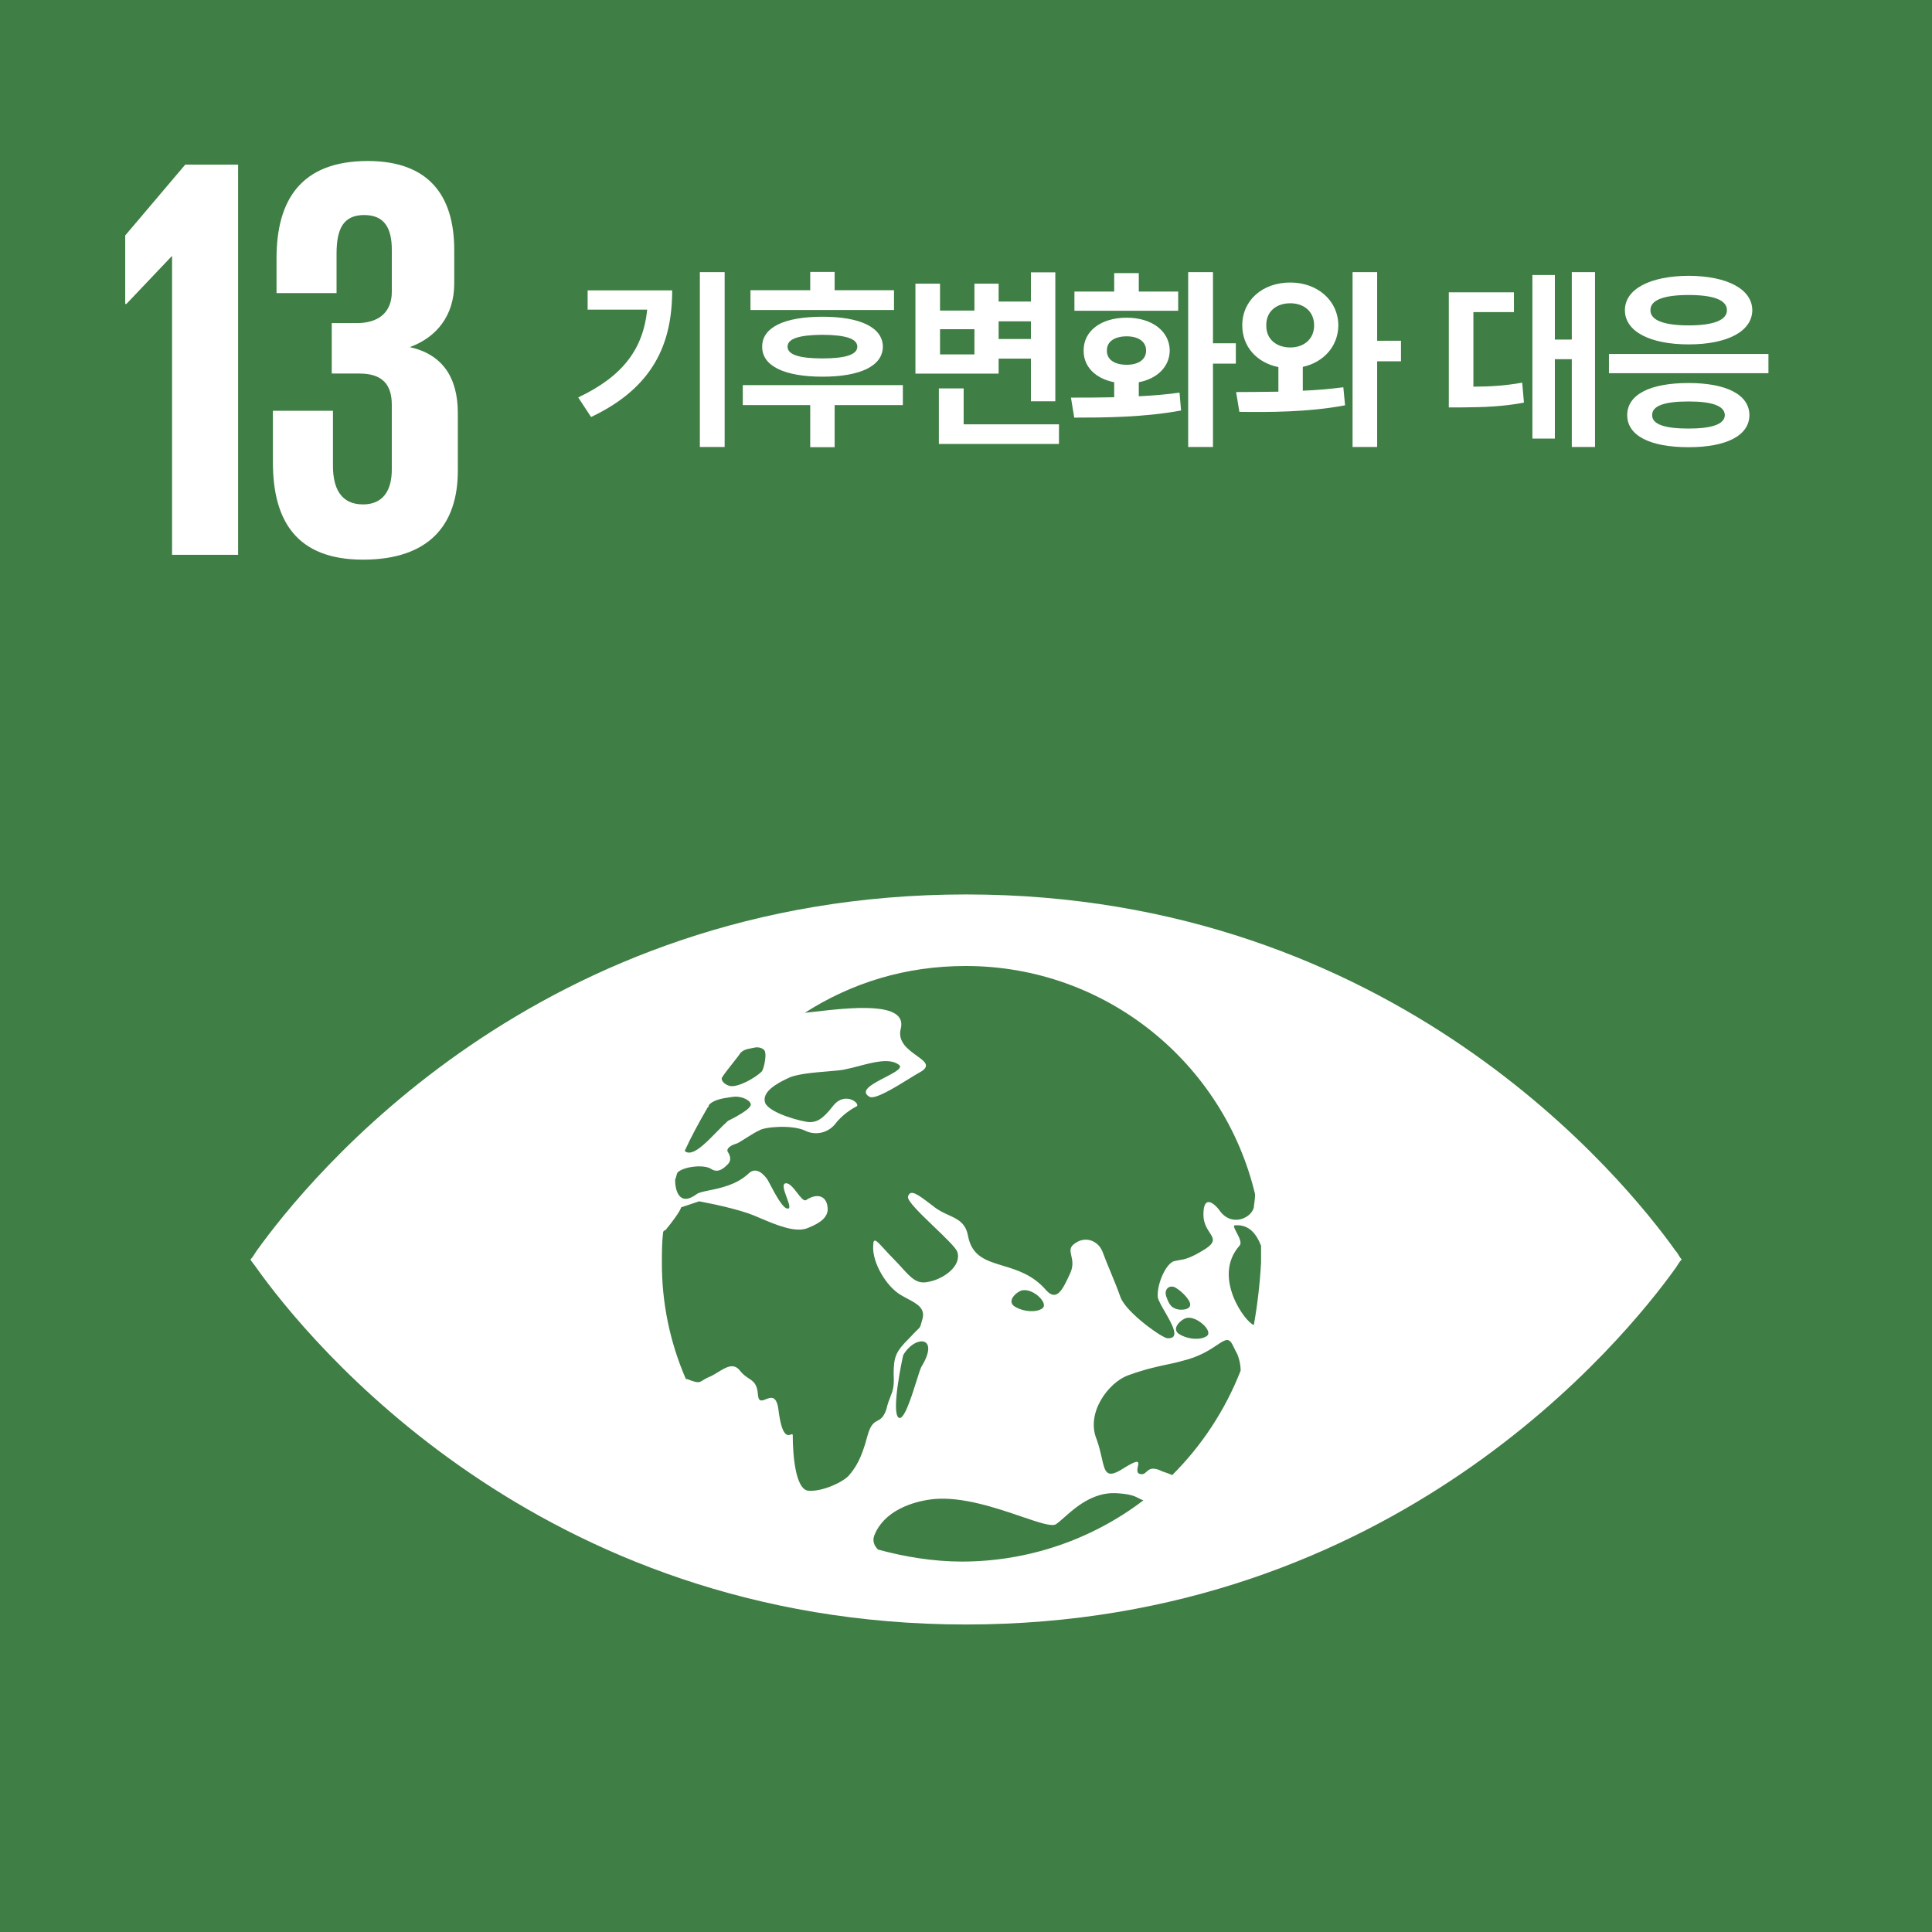
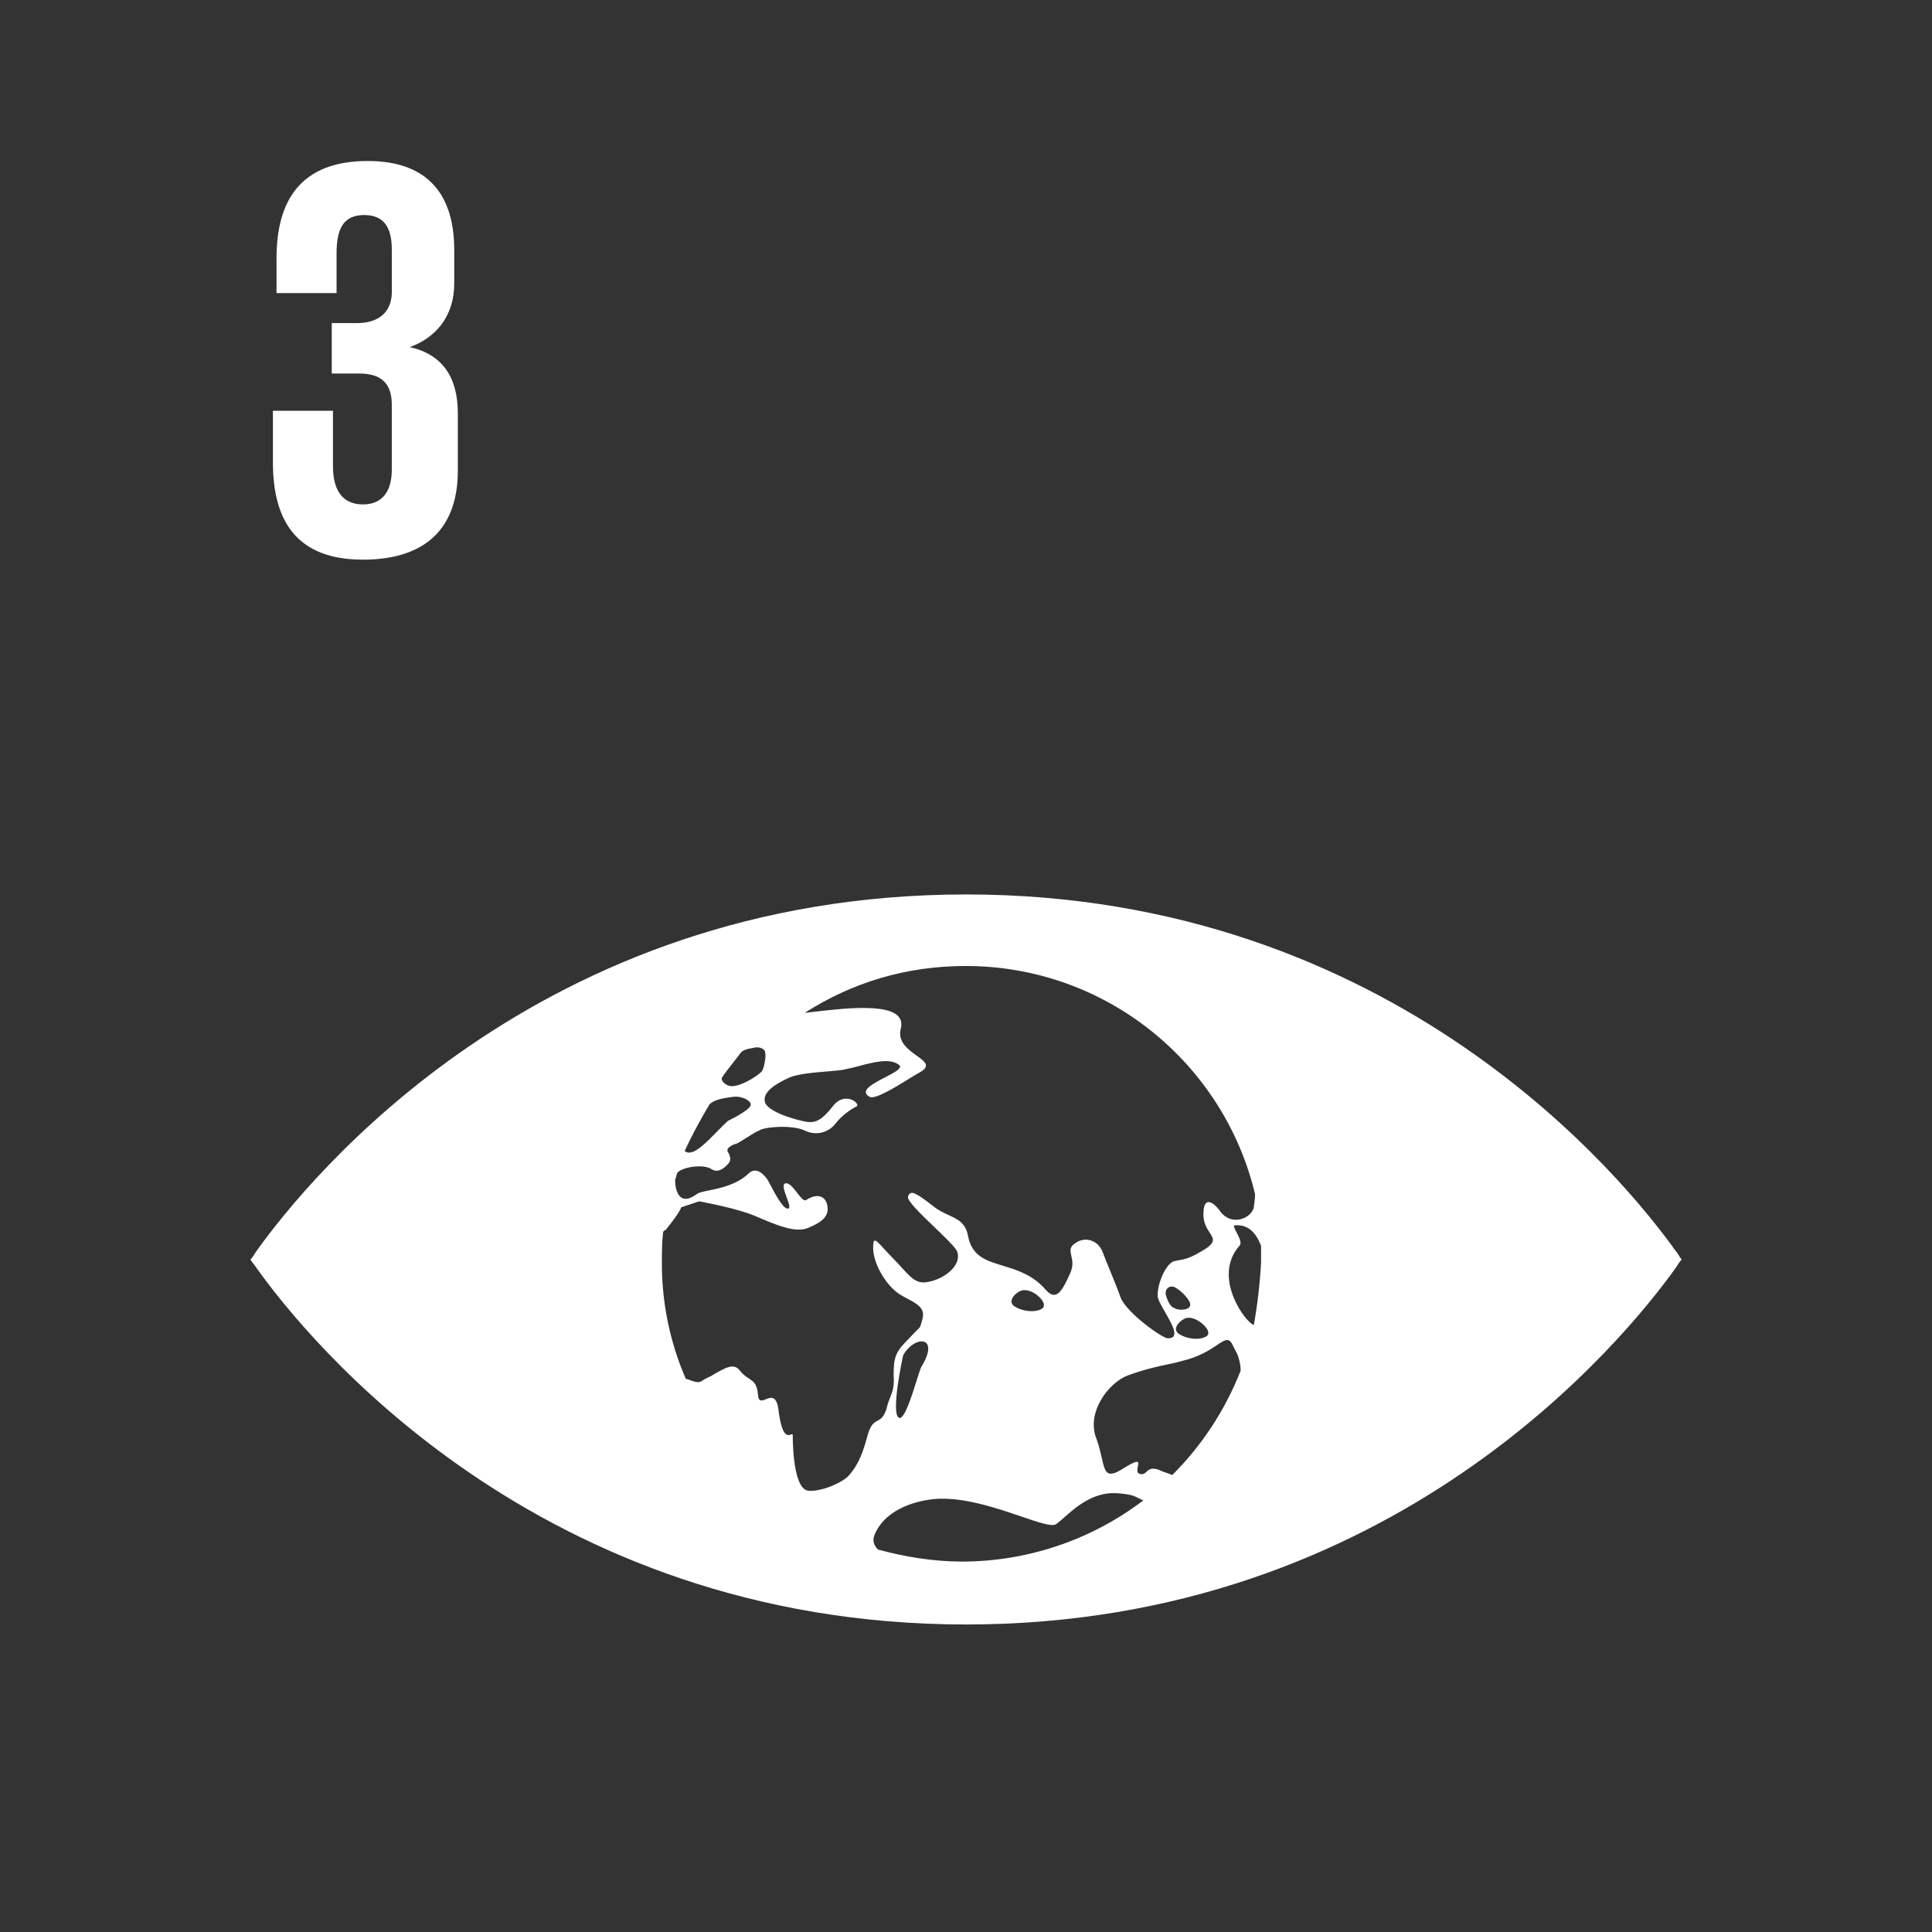
<svg xmlns="http://www.w3.org/2000/svg" width="108" height="108" viewBox="0 0 108 108" fill="none">
  <rect x="0" y="0" width="108" height="108" fill="#333333" stroke="none" />
  <g clip-path="url(#clip0_581_961)">
-     <rect width="108" height="108" fill="#3F7E44" />
-     <path fill-rule="evenodd" clip-rule="evenodd" d="M93.675 69.935C90.855 65.975 77.968 50 54.005 50C30.043 50 17.222 65.908 14.336 69.935C14.301 69.988 14.271 70.036 14.242 70.08C14.162 70.207 14.1 70.306 14 70.405C14.038 70.48 14.097 70.556 14.165 70.643C14.218 70.711 14.277 70.787 14.336 70.875C17.156 74.835 30.043 90.81 54.006 90.81C77.901 90.81 90.788 74.902 93.675 70.875C93.711 70.82 93.743 70.77 93.772 70.724C93.85 70.601 93.912 70.503 94.01 70.405C93.943 70.338 93.892 70.254 93.842 70.17C93.792 70.086 93.742 70.002 93.675 69.935ZM47.471 82.46C47.807 82.057 48.142 81.587 48.478 80.312C48.657 79.63 48.856 79.524 49.054 79.419C49.225 79.327 49.396 79.236 49.552 78.768C49.623 78.46 49.702 78.261 49.772 78.085C49.901 77.762 49.998 77.517 49.955 76.822C49.955 75.815 50.089 75.546 50.827 74.808C51.052 74.563 51.189 74.43 51.278 74.344L51.278 74.344L51.278 74.344L51.278 74.344L51.278 74.344L51.278 74.344L51.278 74.344C51.357 74.268 51.396 74.229 51.424 74.183C51.452 74.136 51.467 74.081 51.498 73.97C51.515 73.91 51.536 73.834 51.566 73.734C51.73 73.132 51.27 72.887 50.73 72.599L50.73 72.599C50.608 72.534 50.481 72.466 50.357 72.392C49.552 71.922 48.746 70.579 48.813 69.639C48.813 69.141 48.998 69.345 49.422 69.812C49.57 69.975 49.747 70.17 49.955 70.378C50.129 70.552 50.281 70.72 50.421 70.874C50.927 71.432 51.27 71.811 51.902 71.653C52.706 71.519 53.78 70.781 53.512 69.975C53.422 69.736 52.839 69.176 52.232 68.594L52.232 68.594C51.477 67.87 50.686 67.111 50.76 66.888C50.884 66.454 51.295 66.764 51.992 67.291L52.113 67.382L52.17 67.425C52.452 67.659 52.749 67.796 53.026 67.922C53.542 68.158 53.985 68.36 54.116 69.103C54.335 70.231 55.126 70.471 56.062 70.754C56.851 70.993 57.742 71.263 58.479 72.123C59.081 72.791 59.416 72.062 59.816 71.194L59.821 71.183C60.015 70.763 59.945 70.452 59.887 70.197C59.825 69.923 59.777 69.714 60.09 69.506C60.627 69.103 61.365 69.304 61.634 69.976C61.756 70.311 61.906 70.674 62.065 71.059C62.255 71.521 62.458 72.013 62.641 72.526C62.976 73.398 64.99 74.808 65.258 74.808C65.996 74.854 65.53 74.044 65.122 73.337C64.937 73.015 64.764 72.715 64.722 72.526C64.654 71.855 65.124 70.713 65.594 70.512C65.713 70.478 65.815 70.461 65.917 70.444C66.222 70.394 66.537 70.342 67.339 69.841C67.971 69.446 67.836 69.237 67.618 68.899C67.465 68.663 67.272 68.364 67.272 67.894C67.272 66.686 67.943 67.357 68.145 67.626C68.816 68.632 69.957 68.096 70.091 67.492C70.091 67.44 70.101 67.367 70.114 67.279L70.114 67.279C70.133 67.139 70.158 66.959 70.158 66.753C68.413 59.437 61.835 54 53.982 54C50.626 54 47.605 54.94 44.987 56.618C45.15 56.6 45.329 56.58 45.518 56.558C47.511 56.328 50.725 55.958 50.357 57.49C50.155 58.23 50.762 58.666 51.241 59.011C51.718 59.354 52.068 59.605 51.364 59.974C51.228 60.05 51.034 60.169 50.81 60.307C50.042 60.782 48.925 61.472 48.613 61.316C48.017 60.981 48.783 60.585 49.469 60.229C50.021 59.943 50.522 59.684 50.223 59.504C49.713 59.147 48.852 59.372 48.027 59.589C47.767 59.657 47.511 59.724 47.27 59.772C47.095 59.822 46.716 59.854 46.271 59.891C45.519 59.953 44.579 60.032 44.115 60.242C43.377 60.578 42.572 61.048 42.772 61.652C43.041 62.256 44.92 62.726 45.256 62.726C45.592 62.726 45.928 62.659 46.598 61.786C47.27 60.981 48.142 61.719 47.874 61.853C47.605 61.988 47.068 62.323 46.665 62.86C46.464 63.097 46.189 63.259 45.885 63.32C45.58 63.381 45.264 63.337 44.987 63.196C44.249 62.86 42.705 62.994 42.437 63.196C42.258 63.267 41.964 63.454 41.698 63.622L41.698 63.622C41.466 63.769 41.255 63.903 41.162 63.934C40.893 64.001 40.557 64.203 40.692 64.404C40.826 64.605 40.893 64.874 40.692 65.075C40.49 65.277 40.155 65.612 39.752 65.344C39.349 65.075 38.208 65.209 37.873 65.545C37.839 65.612 37.822 65.68 37.805 65.748L37.805 65.748C37.788 65.815 37.771 65.882 37.738 65.948C37.738 66.485 37.94 67.492 38.946 66.753C39.062 66.661 39.318 66.609 39.647 66.542L39.647 66.542C40.277 66.413 41.171 66.23 41.833 65.612C42.303 65.142 42.772 65.746 42.907 65.948C42.936 65.992 42.991 66.096 43.062 66.231L43.062 66.231L43.062 66.231L43.062 66.231L43.062 66.231C43.317 66.718 43.785 67.611 44.048 67.559C44.206 67.559 44.096 67.263 43.978 66.941C43.845 66.579 43.7 66.184 43.913 66.149C44.125 66.114 44.355 66.412 44.564 66.683C44.754 66.928 44.927 67.153 45.055 67.089C45.659 66.686 46.196 66.82 46.263 67.492C46.329 68.028 45.86 68.364 45.189 68.633C44.509 68.946 43.422 68.486 42.53 68.109C42.278 68.001 42.041 67.901 41.833 67.827C40.624 67.424 39.081 67.156 39.081 67.156L38.074 67.492C38.074 67.492 38.074 67.693 37.201 68.767C37.134 68.767 37.067 68.834 37.067 68.901C37 69.438 37 70.042 37 70.58C36.991 72.82 37.448 75.037 38.342 77.09H38.409C39.025 77.327 39.073 77.296 39.283 77.164C39.371 77.108 39.487 77.035 39.685 76.956C39.837 76.888 39.99 76.795 40.14 76.703C40.585 76.43 41.012 76.168 41.363 76.62C41.534 76.84 41.705 76.953 41.857 77.053C42.122 77.229 42.328 77.365 42.37 77.963C42.4 78.382 42.59 78.307 42.809 78.22C43.082 78.112 43.399 77.987 43.511 78.768C43.705 80.372 44.04 80.251 44.21 80.19C44.275 80.167 44.316 80.152 44.316 80.245C44.316 81.252 44.45 83.265 45.189 83.332C45.927 83.4 47.135 82.863 47.471 82.46ZM40.989 59.395C41.175 59.16 41.334 58.959 41.363 58.9C41.521 58.688 41.763 58.643 41.989 58.601C42.051 58.59 42.111 58.578 42.168 58.564C42.437 58.497 42.772 58.631 42.772 58.833C42.84 59.034 42.705 59.773 42.572 59.907C42.235 60.242 41.296 60.779 40.826 60.712C40.49 60.645 40.289 60.377 40.356 60.242C40.469 60.054 40.751 59.696 40.989 59.395ZM38.275 64.337C38.611 63.598 39.081 62.726 39.551 61.92C39.618 61.853 39.618 61.853 39.618 61.786C39.872 61.469 40.426 61.391 40.883 61.327L40.96 61.316C41.363 61.249 41.9 61.451 41.967 61.719C42.034 61.988 40.96 62.525 40.692 62.659C40.507 62.824 40.296 63.038 40.078 63.261C39.584 63.766 39.05 64.31 38.678 64.404C38.477 64.471 38.342 64.404 38.275 64.337ZM66.4 73.667C66.936 73.6 67.81 74.405 67.473 74.674C67.138 74.942 66.333 74.875 65.863 74.539C65.46 74.204 66.131 73.667 66.4 73.667ZM65.191 72.459C65.326 72.861 65.46 73.063 65.661 73.13C65.862 73.265 66.534 73.264 66.534 72.929C66.534 72.66 66.064 72.19 65.728 71.989C65.393 71.787 65.057 72.056 65.191 72.459ZM58.278 73.13C57.942 73.398 57.137 73.331 56.667 72.996C56.264 72.66 56.935 72.123 57.204 72.123C57.808 72.056 58.614 72.861 58.278 73.13ZM50.223 79.238C50.515 79.481 50.947 78.108 51.239 77.177L51.239 77.177L51.239 77.177C51.351 76.821 51.443 76.53 51.498 76.419C52.572 74.675 51.162 74.606 50.492 75.748C50.424 76.016 49.82 78.902 50.223 79.238ZM53.78 87.293C52.17 87.293 50.559 87.024 49.082 86.621C48.881 86.421 48.746 86.151 48.881 85.816C49.417 84.473 50.961 83.936 52.17 83.802C53.771 83.642 55.684 84.294 57.094 84.775C58.048 85.1 58.773 85.347 59.016 85.212C59.14 85.135 59.296 84.996 59.483 84.831C60.108 84.277 61.081 83.415 62.372 83.467C63.2 83.516 63.427 83.635 63.643 83.748L63.643 83.748C63.725 83.791 63.806 83.833 63.916 83.87C61.002 86.087 57.442 87.289 53.78 87.293ZM65.023 82.268C65.213 82.332 65.4 82.396 65.527 82.459C67.194 80.799 68.496 78.81 69.353 76.619C69.353 76.216 69.219 75.747 69.084 75.545L68.883 75.142C68.675 74.76 68.466 74.899 68.035 75.188C67.632 75.457 67.035 75.855 66.063 76.082C65.834 76.151 65.582 76.204 65.289 76.266C64.726 76.385 64.016 76.534 63.043 76.888C61.969 77.29 60.694 78.968 61.298 80.446C61.442 80.841 61.523 81.202 61.591 81.502C61.776 82.326 61.859 82.696 62.842 82.056C63.703 81.523 63.663 81.716 63.608 81.978C63.573 82.145 63.532 82.34 63.715 82.392C63.9 82.445 63.992 82.362 64.092 82.271C64.246 82.131 64.421 81.972 64.99 82.257L65.023 82.268ZM70.091 74.069C69.621 73.934 67.742 71.384 69.286 69.639C69.439 69.486 69.266 69.16 69.125 68.894C69.019 68.692 68.93 68.526 69.017 68.497C69.823 68.43 70.226 68.967 70.494 69.638V70.578C70.43 71.748 70.295 72.915 70.091 74.069Z" fill="white" />
-     <path d="M40.508 15.213V24.988H39.122V15.213H40.508ZM37.575 16.233C37.575 19.198 36.533 21.658 33.042 23.312L32.322 22.217C34.847 21.024 35.959 19.477 36.179 17.308H32.849V16.233H37.575ZM49.976 16.223V17.329H41.952V16.223H45.292V15.202H46.657V16.223H49.976ZM50.47 21.529V22.646H46.657V24.999H45.292V22.646H41.522V21.529H50.47ZM45.98 17.705C48.075 17.705 49.342 18.296 49.353 19.381C49.342 20.466 48.075 21.057 45.98 21.057C43.864 21.057 42.596 20.466 42.607 19.381C42.596 18.296 43.864 17.705 45.98 17.705ZM45.98 18.715C44.669 18.726 44.025 18.93 44.025 19.381C44.025 19.821 44.669 20.036 45.98 20.036C47.269 20.036 47.924 19.821 47.924 19.381C47.924 18.93 47.269 18.726 45.98 18.715ZM58.993 15.224V22.432H57.629V20.047H55.824V20.885H51.173V15.857H52.548V17.361H54.471V15.857H55.824V16.856H57.629V15.224H58.993ZM59.197 23.721V24.816H52.483V21.712H53.869V23.721H59.197ZM52.548 19.811H54.471V18.403H52.548V19.811ZM55.824 18.951H57.629V17.963H55.824V18.951ZM67.806 15.213V19.188H69.084V20.326H67.806V24.988H66.42V15.213H67.806ZM59.867 22.227C60.582 22.227 61.414 22.227 62.284 22.206V21.368C61.242 21.164 60.566 20.503 60.576 19.596C60.566 18.5 61.554 17.759 62.983 17.759C64.379 17.759 65.378 18.5 65.389 19.596C65.378 20.503 64.691 21.169 63.659 21.368V22.152C64.433 22.115 65.212 22.05 65.937 21.948L66.023 22.947C63.939 23.334 61.704 23.345 60.05 23.345L59.867 22.227ZM65.862 16.298V17.372H60.061V16.298H62.284V15.267H63.659V16.298H65.862ZM62.983 18.801C62.317 18.801 61.865 19.091 61.876 19.596C61.865 20.111 62.317 20.391 62.983 20.391C63.627 20.391 64.068 20.111 64.068 19.596C64.068 19.091 63.627 18.801 62.983 18.801ZM72.129 15.793C73.632 15.793 74.803 16.781 74.814 18.189C74.803 19.37 73.981 20.256 72.827 20.509V21.841C73.6 21.809 74.368 21.744 75.093 21.648L75.19 22.657C73.149 23.044 70.947 23.044 69.282 23.023L69.099 21.916C69.803 21.911 70.614 21.911 71.463 21.895V20.52C70.265 20.278 69.443 19.386 69.443 18.189C69.443 16.781 70.582 15.793 72.129 15.793ZM72.129 16.953C71.355 16.953 70.775 17.404 70.786 18.189C70.775 18.962 71.355 19.424 72.129 19.424C72.88 19.424 73.46 18.962 73.46 18.189C73.46 17.404 72.88 16.953 72.129 16.953ZM76.984 15.213V19.048H78.316V20.197H76.984V24.988H75.609V15.213H76.984ZM89.163 15.213V24.988H87.864V20.079H86.918V24.516H85.662V15.374H86.918V18.983H87.864V15.213H89.163ZM84.63 16.341V17.447H82.364V21.615C83.309 21.61 84.147 21.561 85.092 21.39L85.189 22.507C83.996 22.732 82.954 22.765 81.665 22.775H80.989V16.341H84.63ZM98.857 19.789V20.863H89.941V19.789H98.857ZM94.388 21.411C96.505 21.411 97.783 22.056 97.794 23.205C97.783 24.355 96.505 24.999 94.388 24.999C92.24 24.999 90.962 24.355 90.962 23.205C90.962 22.056 92.24 21.411 94.388 21.411ZM94.388 22.442C93.035 22.442 92.347 22.689 92.358 23.205C92.347 23.71 93.035 23.957 94.388 23.957C95.71 23.957 96.408 23.71 96.419 23.205C96.408 22.689 95.71 22.442 94.388 22.442ZM94.399 15.417C96.548 15.428 97.944 16.158 97.955 17.34C97.944 18.532 96.548 19.252 94.399 19.252C92.24 19.252 90.833 18.532 90.833 17.34C90.833 16.158 92.24 15.428 94.399 15.417ZM94.399 16.491C93.035 16.491 92.251 16.76 92.261 17.34C92.251 17.909 93.035 18.189 94.399 18.189C95.753 18.189 96.537 17.909 96.537 17.34C96.537 16.76 95.753 16.491 94.399 16.491Z" fill="white" />
-     <path d="M13.31 31.016V9.202H10.356L7 13.162V16.988H7.068L9.618 14.303V31.016H13.31Z" fill="white" />
+     <path fill-rule="evenodd" clip-rule="evenodd" d="M93.675 69.935C90.855 65.975 77.968 50 54.005 50C30.043 50 17.222 65.908 14.336 69.935C14.301 69.988 14.271 70.036 14.242 70.08C14.162 70.207 14.1 70.306 14 70.405C14.038 70.48 14.097 70.556 14.165 70.643C14.218 70.711 14.277 70.787 14.336 70.875C17.156 74.835 30.043 90.81 54.006 90.81C77.901 90.81 90.788 74.902 93.675 70.875C93.711 70.82 93.743 70.77 93.772 70.724C93.85 70.601 93.912 70.503 94.01 70.405C93.943 70.338 93.892 70.254 93.842 70.17C93.792 70.086 93.742 70.002 93.675 69.935ZM47.471 82.46C47.807 82.057 48.142 81.587 48.478 80.312C48.657 79.63 48.856 79.524 49.054 79.419C49.225 79.327 49.396 79.236 49.552 78.768C49.623 78.46 49.702 78.261 49.772 78.085C49.901 77.762 49.998 77.517 49.955 76.822C49.955 75.815 50.089 75.546 50.827 74.808C51.052 74.563 51.189 74.43 51.278 74.344L51.278 74.344L51.278 74.344L51.278 74.344L51.278 74.344L51.278 74.344L51.278 74.344C51.357 74.268 51.396 74.229 51.424 74.183C51.452 74.136 51.467 74.081 51.498 73.97C51.515 73.91 51.536 73.834 51.566 73.734C51.73 73.132 51.27 72.887 50.73 72.599L50.73 72.599C50.608 72.534 50.481 72.466 50.357 72.392C49.552 71.922 48.746 70.579 48.813 69.639C48.813 69.141 48.998 69.345 49.422 69.812C49.57 69.975 49.747 70.17 49.955 70.378C50.129 70.552 50.281 70.72 50.421 70.874C50.927 71.432 51.27 71.811 51.902 71.653C52.706 71.519 53.78 70.781 53.512 69.975C53.422 69.736 52.839 69.176 52.232 68.594L52.232 68.594C51.477 67.87 50.686 67.111 50.76 66.888C50.884 66.454 51.295 66.764 51.992 67.291L52.113 67.382L52.17 67.425C52.452 67.659 52.749 67.796 53.026 67.922C53.542 68.158 53.985 68.36 54.116 69.103C54.335 70.231 55.126 70.471 56.062 70.754C56.851 70.993 57.742 71.263 58.479 72.123C59.081 72.791 59.416 72.062 59.816 71.194L59.821 71.183C60.015 70.763 59.945 70.452 59.887 70.197C59.825 69.923 59.777 69.714 60.09 69.506C60.627 69.103 61.365 69.304 61.634 69.976C61.756 70.311 61.906 70.674 62.065 71.059C62.255 71.521 62.458 72.013 62.641 72.526C62.976 73.398 64.99 74.808 65.258 74.808C65.996 74.854 65.53 74.044 65.122 73.337C64.937 73.015 64.764 72.715 64.722 72.526C64.654 71.855 65.124 70.713 65.594 70.512C65.713 70.478 65.815 70.461 65.917 70.444C66.222 70.394 66.537 70.342 67.339 69.841C67.971 69.446 67.836 69.237 67.618 68.899C67.465 68.663 67.272 68.364 67.272 67.894C67.272 66.686 67.943 67.357 68.145 67.626C68.816 68.632 69.957 68.096 70.091 67.492C70.091 67.44 70.101 67.367 70.114 67.279L70.114 67.279C70.133 67.139 70.158 66.959 70.158 66.753C68.413 59.437 61.835 54 53.982 54C50.626 54 47.605 54.94 44.987 56.618C45.15 56.6 45.329 56.58 45.518 56.558C47.511 56.328 50.725 55.958 50.357 57.49C50.155 58.23 50.762 58.666 51.241 59.011C51.718 59.354 52.068 59.605 51.364 59.974C51.228 60.05 51.034 60.169 50.81 60.307C50.042 60.782 48.925 61.472 48.613 61.316C48.017 60.981 48.783 60.585 49.469 60.229C50.021 59.943 50.522 59.684 50.223 59.504C49.713 59.147 48.852 59.372 48.027 59.589C47.767 59.657 47.511 59.724 47.27 59.772C47.095 59.822 46.716 59.854 46.271 59.891C45.519 59.953 44.579 60.032 44.115 60.242C43.377 60.578 42.572 61.048 42.772 61.652C43.041 62.256 44.92 62.726 45.256 62.726C45.592 62.726 45.928 62.659 46.598 61.786C47.27 60.981 48.142 61.719 47.874 61.853C47.605 61.988 47.068 62.323 46.665 62.86C46.464 63.097 46.189 63.259 45.885 63.32C45.58 63.381 45.264 63.337 44.987 63.196C44.249 62.86 42.705 62.994 42.437 63.196C42.258 63.267 41.964 63.454 41.698 63.622L41.698 63.622C41.466 63.769 41.255 63.903 41.162 63.934C40.893 64.001 40.557 64.203 40.692 64.404C40.826 64.605 40.893 64.874 40.692 65.075C40.49 65.277 40.155 65.612 39.752 65.344C39.349 65.075 38.208 65.209 37.873 65.545C37.839 65.612 37.822 65.68 37.805 65.748L37.805 65.748C37.788 65.815 37.771 65.882 37.738 65.948C37.738 66.485 37.94 67.492 38.946 66.753C39.062 66.661 39.318 66.609 39.647 66.542L39.647 66.542C40.277 66.413 41.171 66.23 41.833 65.612C42.303 65.142 42.772 65.746 42.907 65.948C42.936 65.992 42.991 66.096 43.062 66.231L43.062 66.231L43.062 66.231L43.062 66.231L43.062 66.231C43.317 66.718 43.785 67.611 44.048 67.559C44.206 67.559 44.096 67.263 43.978 66.941C43.845 66.579 43.7 66.184 43.913 66.149C44.125 66.114 44.355 66.412 44.564 66.683C44.754 66.928 44.927 67.153 45.055 67.089C45.659 66.686 46.196 66.82 46.263 67.492C46.329 68.028 45.86 68.364 45.189 68.633C44.509 68.946 43.422 68.486 42.53 68.109C42.278 68.001 42.041 67.901 41.833 67.827C40.624 67.424 39.081 67.156 39.081 67.156L38.074 67.492C38.074 67.492 38.074 67.693 37.201 68.767C37.134 68.767 37.067 68.834 37.067 68.901C37 69.438 37 70.042 37 70.58C36.991 72.82 37.448 75.037 38.342 77.09H38.409C39.025 77.327 39.073 77.296 39.283 77.164C39.371 77.108 39.487 77.035 39.685 76.956C40.585 76.43 41.012 76.168 41.363 76.62C41.534 76.84 41.705 76.953 41.857 77.053C42.122 77.229 42.328 77.365 42.37 77.963C42.4 78.382 42.59 78.307 42.809 78.22C43.082 78.112 43.399 77.987 43.511 78.768C43.705 80.372 44.04 80.251 44.21 80.19C44.275 80.167 44.316 80.152 44.316 80.245C44.316 81.252 44.45 83.265 45.189 83.332C45.927 83.4 47.135 82.863 47.471 82.46ZM40.989 59.395C41.175 59.16 41.334 58.959 41.363 58.9C41.521 58.688 41.763 58.643 41.989 58.601C42.051 58.59 42.111 58.578 42.168 58.564C42.437 58.497 42.772 58.631 42.772 58.833C42.84 59.034 42.705 59.773 42.572 59.907C42.235 60.242 41.296 60.779 40.826 60.712C40.49 60.645 40.289 60.377 40.356 60.242C40.469 60.054 40.751 59.696 40.989 59.395ZM38.275 64.337C38.611 63.598 39.081 62.726 39.551 61.92C39.618 61.853 39.618 61.853 39.618 61.786C39.872 61.469 40.426 61.391 40.883 61.327L40.96 61.316C41.363 61.249 41.9 61.451 41.967 61.719C42.034 61.988 40.96 62.525 40.692 62.659C40.507 62.824 40.296 63.038 40.078 63.261C39.584 63.766 39.05 64.31 38.678 64.404C38.477 64.471 38.342 64.404 38.275 64.337ZM66.4 73.667C66.936 73.6 67.81 74.405 67.473 74.674C67.138 74.942 66.333 74.875 65.863 74.539C65.46 74.204 66.131 73.667 66.4 73.667ZM65.191 72.459C65.326 72.861 65.46 73.063 65.661 73.13C65.862 73.265 66.534 73.264 66.534 72.929C66.534 72.66 66.064 72.19 65.728 71.989C65.393 71.787 65.057 72.056 65.191 72.459ZM58.278 73.13C57.942 73.398 57.137 73.331 56.667 72.996C56.264 72.66 56.935 72.123 57.204 72.123C57.808 72.056 58.614 72.861 58.278 73.13ZM50.223 79.238C50.515 79.481 50.947 78.108 51.239 77.177L51.239 77.177L51.239 77.177C51.351 76.821 51.443 76.53 51.498 76.419C52.572 74.675 51.162 74.606 50.492 75.748C50.424 76.016 49.82 78.902 50.223 79.238ZM53.78 87.293C52.17 87.293 50.559 87.024 49.082 86.621C48.881 86.421 48.746 86.151 48.881 85.816C49.417 84.473 50.961 83.936 52.17 83.802C53.771 83.642 55.684 84.294 57.094 84.775C58.048 85.1 58.773 85.347 59.016 85.212C59.14 85.135 59.296 84.996 59.483 84.831C60.108 84.277 61.081 83.415 62.372 83.467C63.2 83.516 63.427 83.635 63.643 83.748L63.643 83.748C63.725 83.791 63.806 83.833 63.916 83.87C61.002 86.087 57.442 87.289 53.78 87.293ZM65.023 82.268C65.213 82.332 65.4 82.396 65.527 82.459C67.194 80.799 68.496 78.81 69.353 76.619C69.353 76.216 69.219 75.747 69.084 75.545L68.883 75.142C68.675 74.76 68.466 74.899 68.035 75.188C67.632 75.457 67.035 75.855 66.063 76.082C65.834 76.151 65.582 76.204 65.289 76.266C64.726 76.385 64.016 76.534 63.043 76.888C61.969 77.29 60.694 78.968 61.298 80.446C61.442 80.841 61.523 81.202 61.591 81.502C61.776 82.326 61.859 82.696 62.842 82.056C63.703 81.523 63.663 81.716 63.608 81.978C63.573 82.145 63.532 82.34 63.715 82.392C63.9 82.445 63.992 82.362 64.092 82.271C64.246 82.131 64.421 81.972 64.99 82.257L65.023 82.268ZM70.091 74.069C69.621 73.934 67.742 71.384 69.286 69.639C69.439 69.486 69.266 69.16 69.125 68.894C69.019 68.692 68.93 68.526 69.017 68.497C69.823 68.43 70.226 68.967 70.494 69.638V70.578C70.43 71.748 70.295 72.915 70.091 74.069Z" fill="white" />
    <path d="M25.392 15.847V13.967C25.392 10.88 23.915 9 20.559 9C16.8 9 15.458 11.215 15.458 14.437V16.384H18.814V14.168C18.814 12.759 19.217 12.021 20.358 12.021C21.499 12.021 21.902 12.759 21.902 13.967V16.316C21.902 17.457 21.163 18.061 19.955 18.061H18.545V20.881H20.089C21.364 20.881 21.901 21.485 21.901 22.626V26.251C21.901 27.392 21.431 28.197 20.291 28.197C19.083 28.197 18.613 27.325 18.613 26.049V22.962H15.256V25.848C15.256 29.137 16.599 31.285 20.291 31.285C23.983 31.285 25.593 29.338 25.593 26.318V23.096C25.593 21.082 24.721 19.807 22.908 19.404C24.385 18.867 25.392 17.659 25.392 15.847Z" fill="white" />
  </g>
  <defs>
    <clipPath id="clip0_581_961">
      <rect width="108" height="108" fill="white" />
    </clipPath>
  </defs>
</svg>